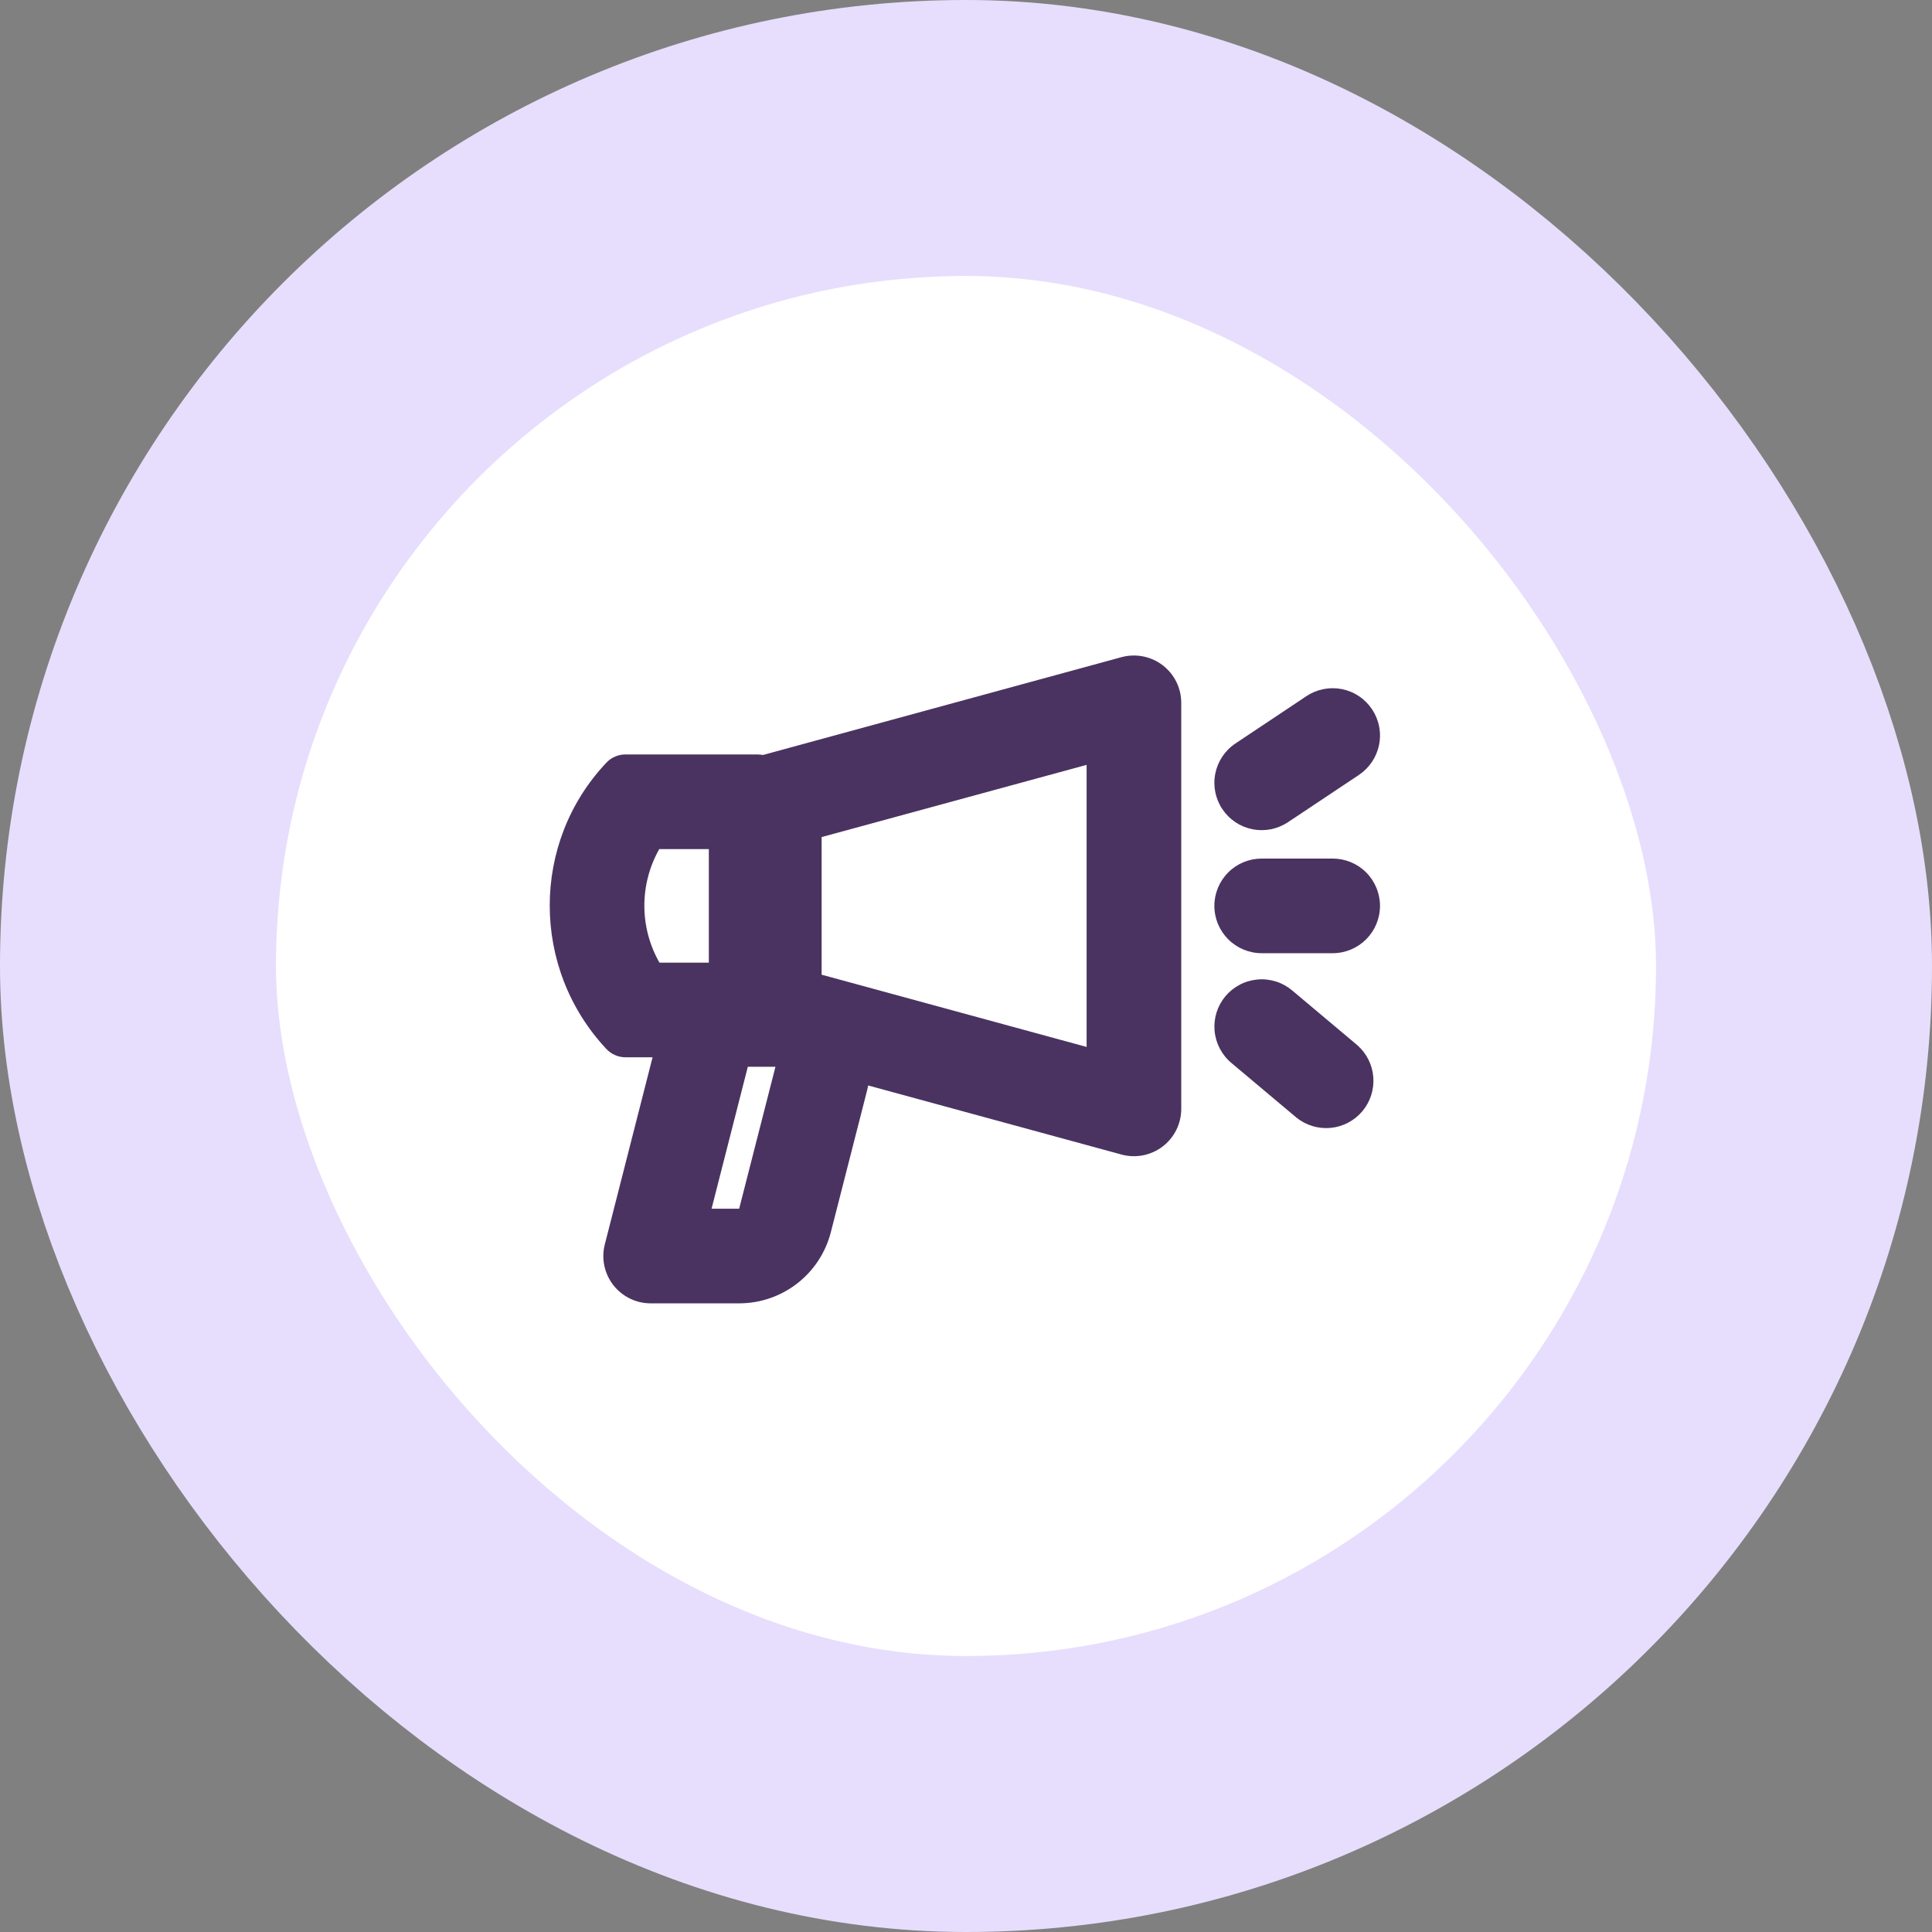
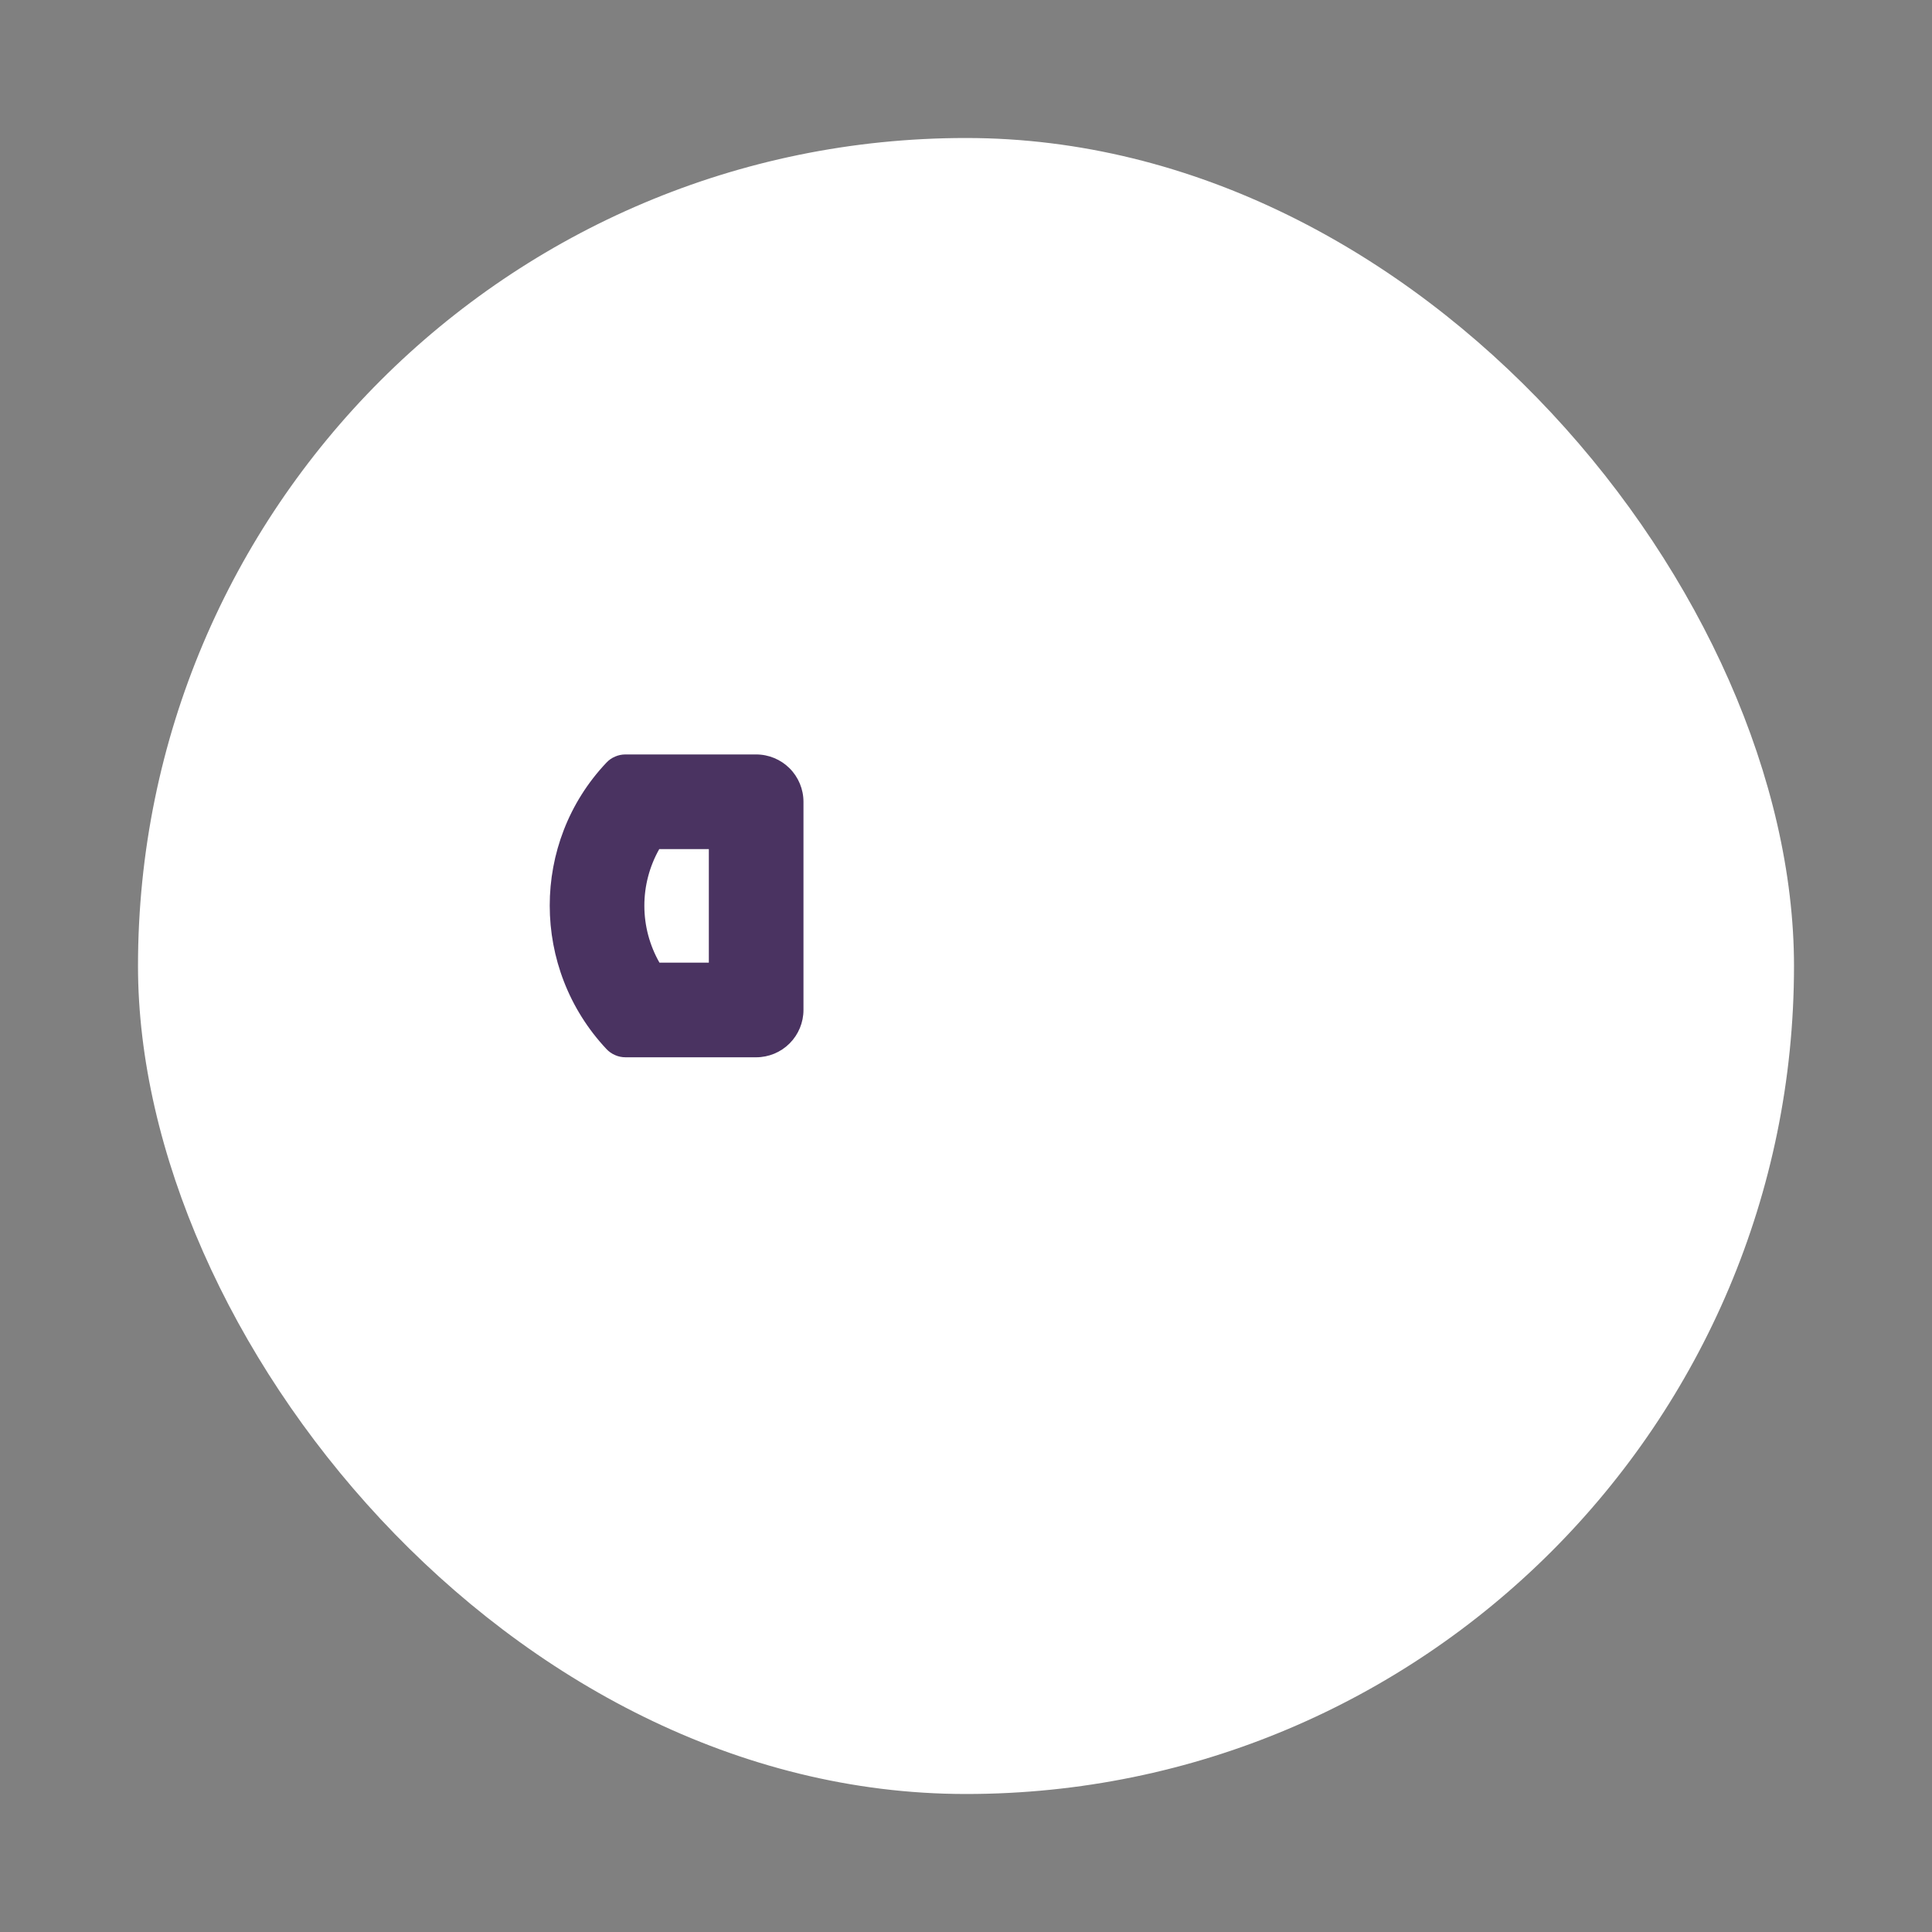
<svg xmlns="http://www.w3.org/2000/svg" width="56" height="56" viewBox="0 0 56 56" fill="none">
  <rect x="0" y="0" width="56" height="56" fill="#808080" stroke="none" />
  <rect x="4" y="4" width="48" height="48" rx="24" fill="white" />
-   <path fill-rule="evenodd" clip-rule="evenodd" d="M23.815 28.252L31.496 30.346V22.17L23.815 24.263V28.252ZM21.072 29.299C21.072 29.6 21.171 29.893 21.354 30.132C21.536 30.371 21.793 30.544 22.083 30.623L32.507 33.465C32.71 33.52 32.923 33.528 33.13 33.488C33.337 33.447 33.532 33.36 33.7 33.232C33.867 33.104 34.003 32.939 34.097 32.75C34.19 32.561 34.239 32.353 34.239 32.143V20.372C34.239 20.161 34.191 19.953 34.097 19.764C34.004 19.575 33.868 19.41 33.7 19.282C33.533 19.154 33.338 19.066 33.131 19.026C32.924 18.985 32.71 18.993 32.507 19.048L22.083 21.892C21.793 21.971 21.536 22.143 21.354 22.382C21.171 22.622 21.072 22.914 21.072 23.215V29.299Z" fill="#4A3361" />
  <path fill-rule="evenodd" clip-rule="evenodd" d="M20.546 27.903V24.611H19.109C18.825 25.113 18.676 25.681 18.677 26.258C18.678 26.835 18.829 27.402 19.115 27.903H20.546ZM21.917 30.646C22.281 30.646 22.63 30.502 22.887 30.244C23.144 29.987 23.289 29.638 23.289 29.275V23.24C23.289 22.876 23.144 22.527 22.887 22.27C22.63 22.013 22.281 21.868 21.917 21.868H18.127C18.025 21.868 17.923 21.889 17.829 21.93C17.734 21.97 17.649 22.029 17.579 22.104C15.382 24.423 15.391 28.075 17.576 30.405C17.647 30.481 17.733 30.542 17.829 30.583C17.924 30.625 18.027 30.646 18.131 30.646H21.917V30.646Z" fill="#4A3361" />
-   <path fill-rule="evenodd" clip-rule="evenodd" d="M22.477 30.921H21.676L20.625 35.035H21.425L22.477 30.921ZM21.676 28.177C21.066 28.177 20.474 28.38 19.992 28.755C19.511 29.128 19.168 29.652 19.018 30.243L17.531 36.068C17.479 36.271 17.474 36.482 17.517 36.687C17.56 36.892 17.649 37.084 17.777 37.249C17.906 37.414 18.07 37.547 18.258 37.639C18.446 37.731 18.652 37.779 18.861 37.778H21.426C22.035 37.778 22.627 37.575 23.108 37.201C23.589 36.828 23.932 36.304 24.083 35.714L25.135 31.599C25.238 31.194 25.248 30.771 25.163 30.362C25.077 29.952 24.9 29.568 24.643 29.238C24.387 28.908 24.058 28.64 23.683 28.457C23.307 28.273 22.895 28.177 22.477 28.177H21.676V28.177ZM39.769 20.558C39.869 20.708 39.939 20.876 39.974 21.053C40.009 21.23 40.009 21.412 39.973 21.588C39.938 21.765 39.868 21.933 39.768 22.082C39.668 22.232 39.539 22.361 39.389 22.461L37.332 23.832C37.029 24.034 36.659 24.108 36.302 24.036C35.945 23.965 35.632 23.755 35.43 23.452C35.228 23.15 35.154 22.779 35.226 22.422C35.297 22.066 35.507 21.752 35.81 21.55L37.867 20.178C38.017 20.078 38.185 20.009 38.362 19.974C38.538 19.939 38.72 19.939 38.897 19.974C39.074 20.01 39.242 20.079 39.391 20.18C39.541 20.28 39.669 20.409 39.769 20.558V20.558ZM35.199 26.257C35.199 25.893 35.344 25.545 35.601 25.287C35.858 25.03 36.207 24.886 36.571 24.886H38.628C38.992 24.886 39.341 25.03 39.598 25.287C39.855 25.545 40 25.893 40 26.257C40 26.621 39.855 26.97 39.598 27.227C39.341 27.484 38.992 27.629 38.628 27.629H36.571C36.207 27.629 35.858 27.484 35.601 27.227C35.344 26.97 35.199 26.621 35.199 26.257ZM35.52 28.875C35.636 28.738 35.778 28.624 35.938 28.541C36.097 28.457 36.272 28.407 36.452 28.391C36.631 28.375 36.812 28.395 36.984 28.449C37.155 28.503 37.315 28.591 37.453 28.707L39.346 30.298C39.614 30.535 39.78 30.867 39.806 31.224C39.833 31.581 39.719 31.935 39.489 32.209C39.259 32.483 38.93 32.657 38.574 32.692C38.217 32.727 37.861 32.621 37.582 32.398L35.689 30.807C35.411 30.573 35.237 30.238 35.205 29.876C35.173 29.514 35.287 29.154 35.52 28.875V28.875Z" fill="#4A3361" />
-   <rect x="4" y="4" width="48" height="48" rx="24" stroke="#E7DEFD" stroke-width="8" />
</svg>